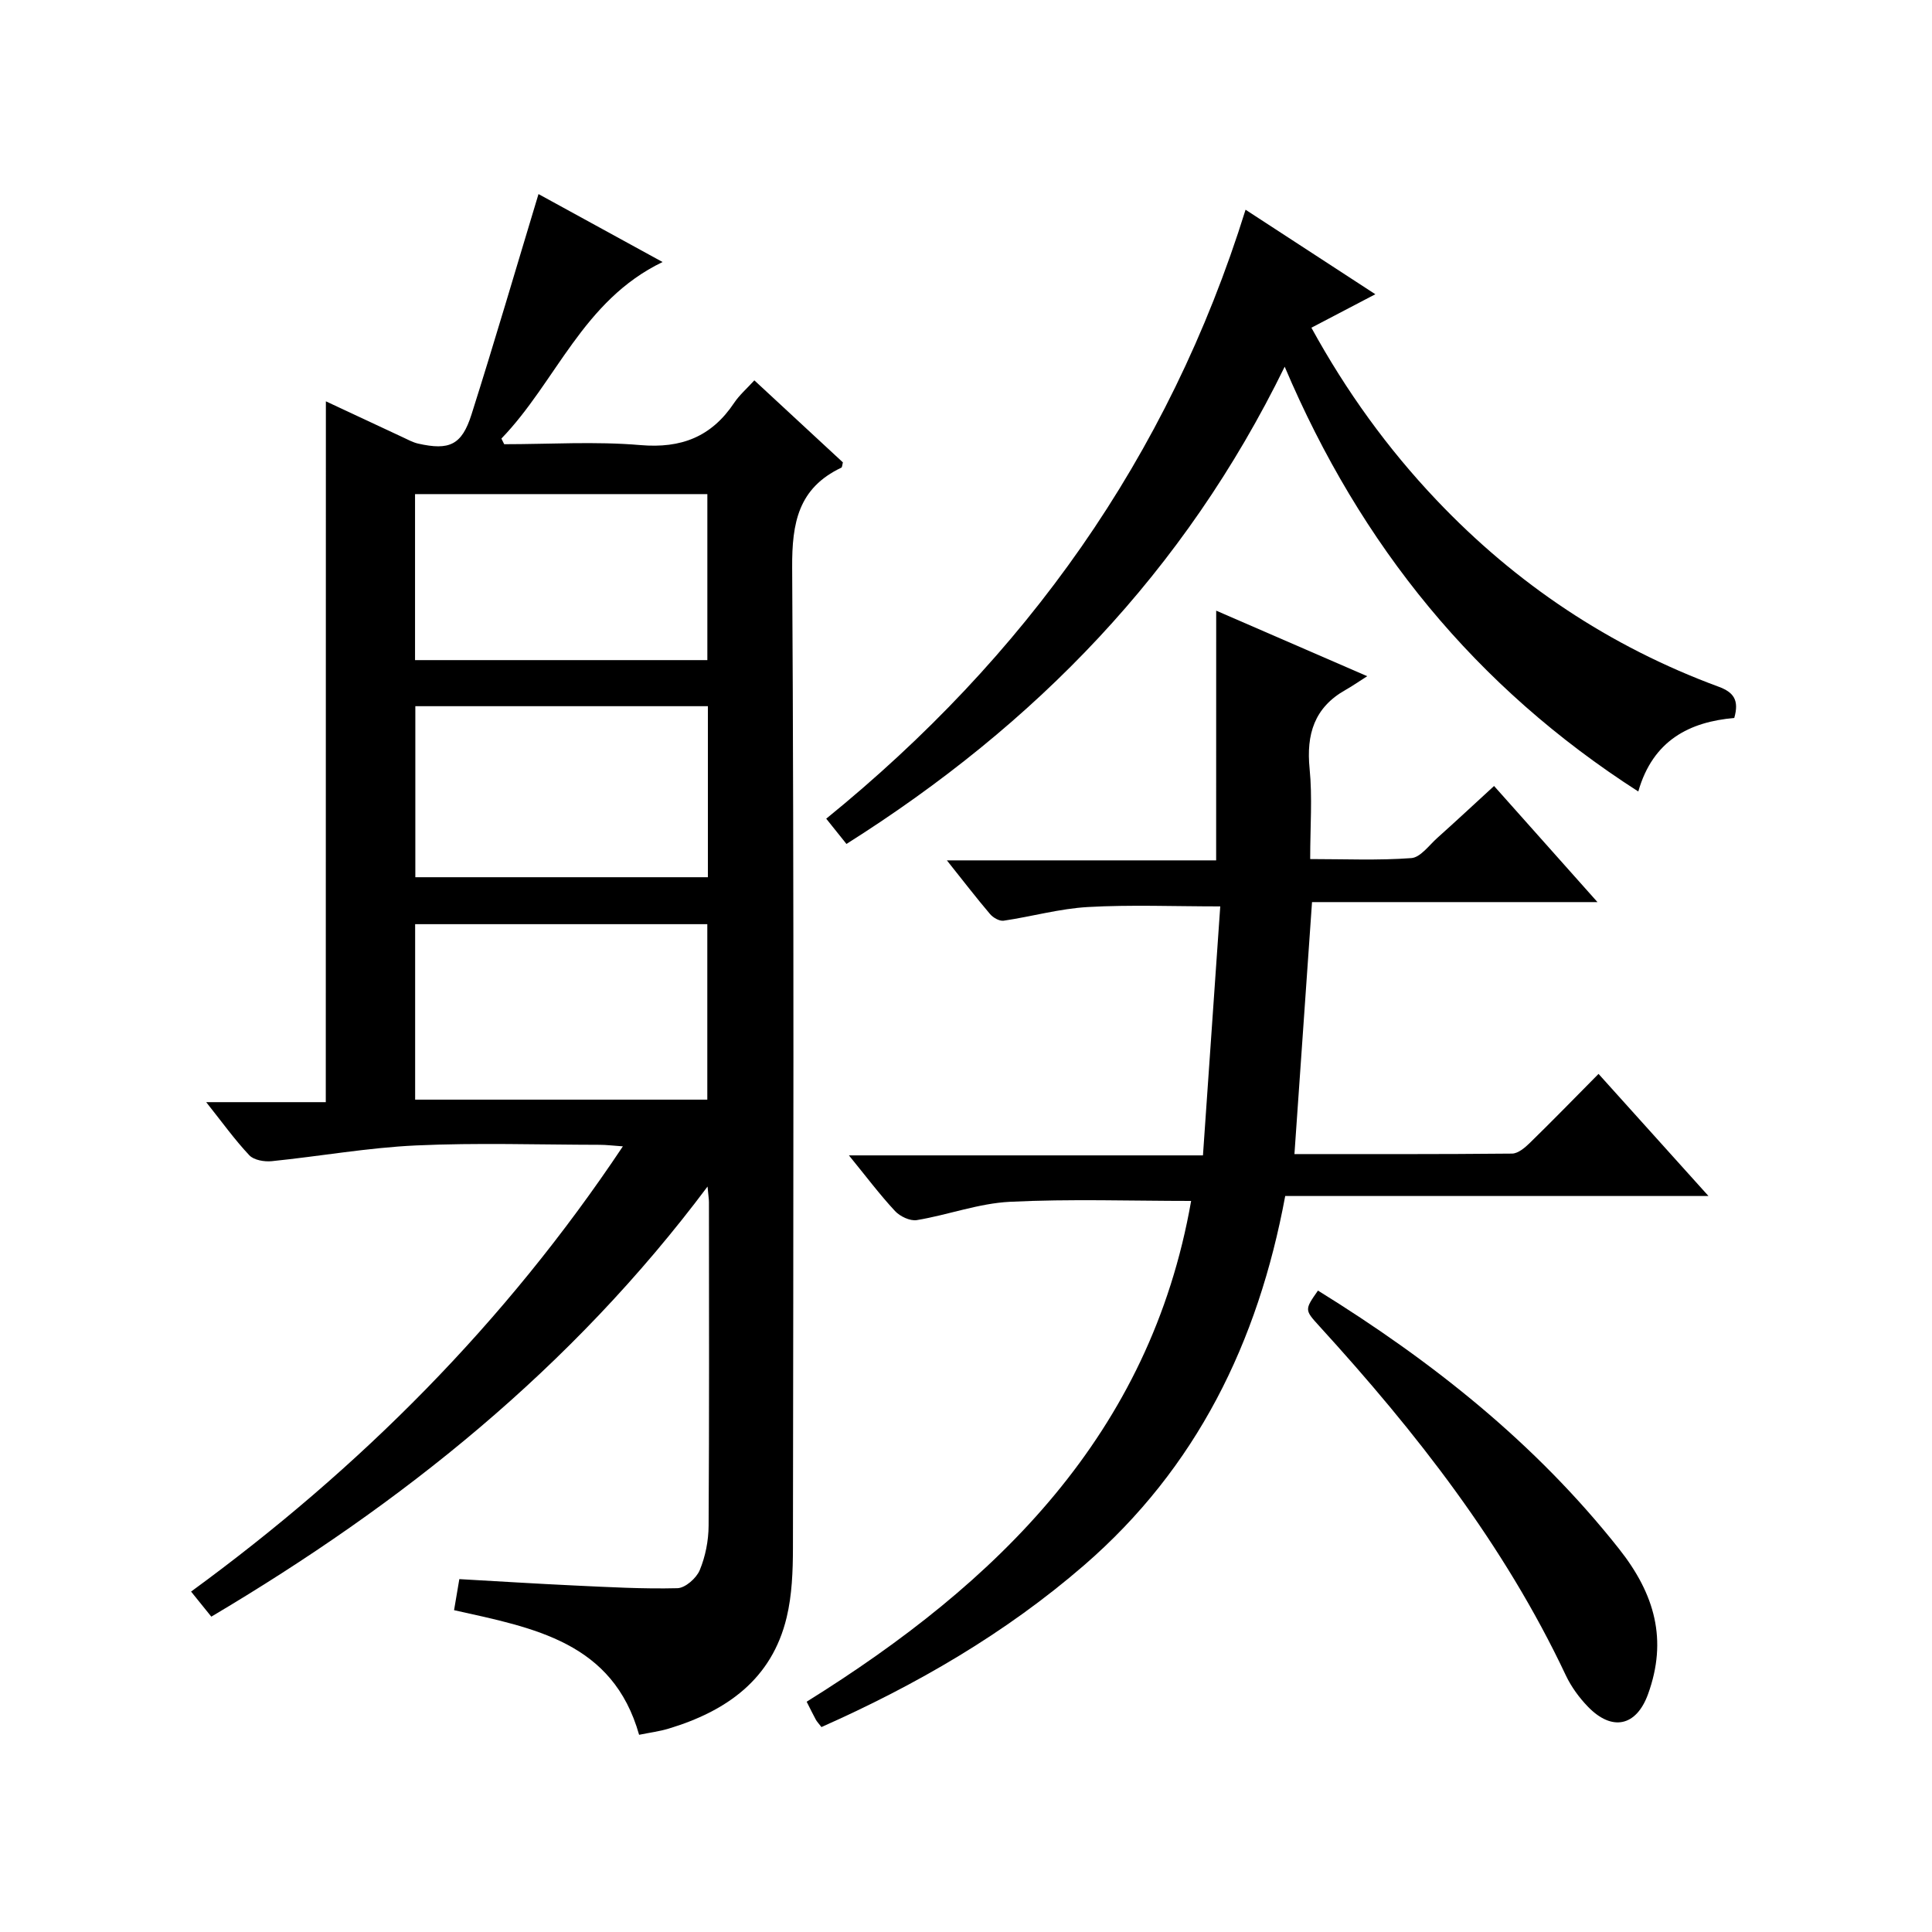
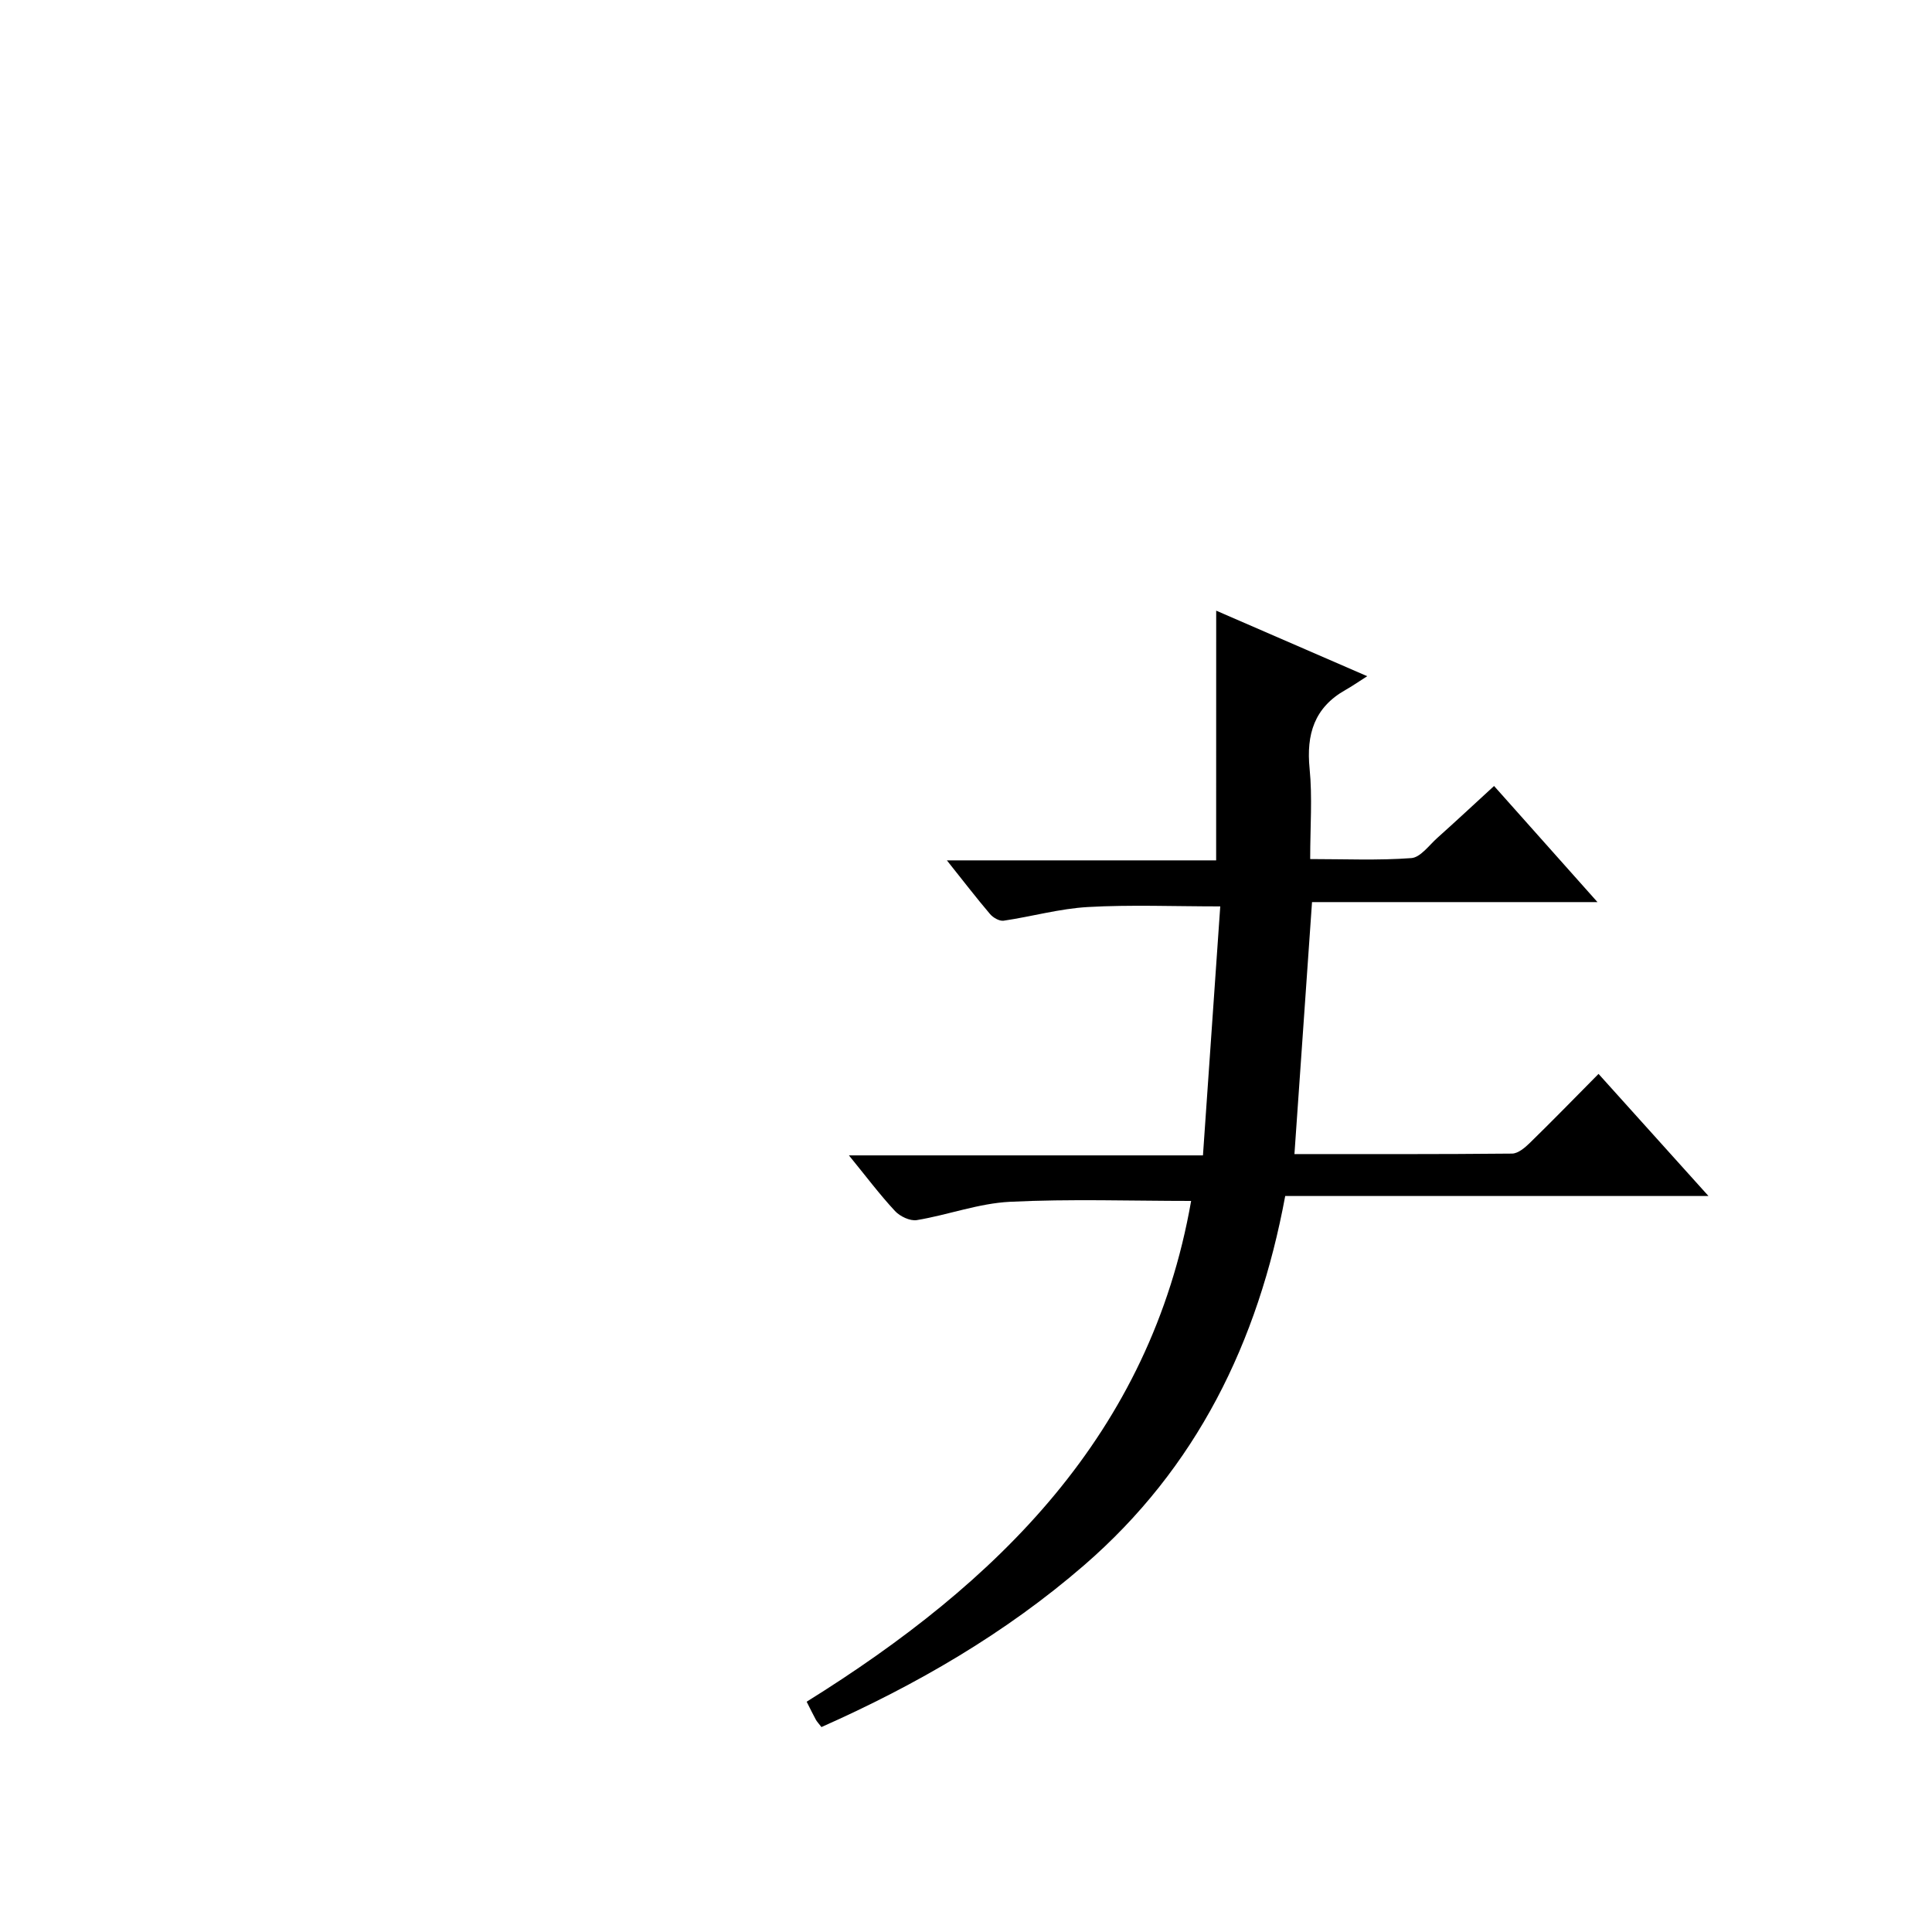
<svg xmlns="http://www.w3.org/2000/svg" version="1.1" id="ZDIC" x="0px" y="0px" viewBox="0 0 400 400" style="enable-background:new 0 0 400 400;" xml:space="preserve">
  <g>
-     <path d="M67.47,83.09c5.42,2.53,10.65,4.98,15.88,7.42c1.05,0.49,2.1,1.07,3.21,1.33c6.47,1.46,9.05,0.31,11.06-6.03   c4.77-15.03,9.19-30.16,13.87-45.63c7.79,4.27,16.42,8.99,25.69,14.07c-16.55,7.96-22.01,24.79-33.37,36.55   c0.19,0.39,0.39,0.78,0.58,1.17c9.4,0,18.85-0.62,28.18,0.18c8.5,0.73,14.74-1.73,19.42-8.73c1.08-1.62,2.61-2.94,4.19-4.67   c6.3,5.83,12.37,11.45,18.33,16.98c-0.15,0.57-0.15,1.01-0.31,1.09c-8.9,4.22-10.25,11.4-10.19,20.69   c0.4,67.66,0.24,135.32,0.16,202.98c-0.01,4.8-0.19,9.74-1.3,14.37c-3.08,12.86-12.49,19.43-24.46,23.04   c-1.86,0.56-3.82,0.81-6.09,1.27c-5.43-19.21-21.75-22.12-38.31-25.8c0.31-1.81,0.65-3.84,1.09-6.43   c8.03,0.45,15.91,0.95,23.79,1.32c7.12,0.33,14.25,0.74,21.36,0.56c1.62-0.04,3.93-2.07,4.62-3.73c1.18-2.84,1.82-6.1,1.84-9.2   c0.14-22.33,0.08-44.66,0.07-66.99c0-0.61-0.11-1.22-0.29-3.24c-28.22,37.7-63.32,65.68-102.74,89.05   c-1.41-1.75-2.63-3.27-4.19-5.19c34.99-25.55,65.02-55.62,89.4-92.18c-2.04-0.14-3.42-0.32-4.81-0.32   c-12.67-0.02-25.36-0.45-38,0.13c-10,0.46-19.93,2.25-29.9,3.26c-1.52,0.15-3.69-0.22-4.63-1.22c-3.03-3.22-5.63-6.85-8.93-11   c8.75,0,16.65,0,24.76,0C67.47,179.65,67.47,131.59,67.47,83.09z M85.95,227.67c20.31,0,40.33,0,60.49,0c0-12.34,0-24.37,0-36.33   c-20.41,0-40.45,0-60.49,0C85.95,203.63,85.95,215.55,85.95,227.67z M146.56,146.21c-20.5,0-40.41,0-60.57,0   c0,11.94,0,23.63,0,35.41c20.35,0,40.37,0,60.57,0C146.56,169.71,146.56,158.13,146.56,146.21z M85.93,136.67   c20.29,0,40.32,0,60.52,0c0-11.66,0-23.02,0-34.37c-20.4,0-40.45,0-60.52,0C85.93,113.92,85.93,125.18,85.93,136.67z" />
    <path d="M251.8,126.43c9.78,4.24,19.74,8.57,31.27,13.57c-1.95,1.24-3.19,2.11-4.49,2.84c-6.47,3.64-8.15,9.19-7.44,16.31   c0.59,5.93,0.12,11.96,0.12,18.71c7.14,0,14.07,0.31,20.94-0.2c1.89-0.14,3.66-2.64,5.38-4.18c3.83-3.43,7.6-6.94,11.75-10.75   c7.03,7.9,13.84,15.55,21.41,24.04c-20.27,0-39.59,0-59.1,0c-1.23,17.67-2.42,34.71-3.64,52.17c14.77,0,29.91,0.05,45.05-0.1   c1.23-0.01,2.65-1.2,3.65-2.18c4.65-4.53,9.18-9.19,14.26-14.32c7.49,8.32,14.78,16.42,22.76,25.28c-29.66,0-58.47,0-87.63,0   c-5.63,30.33-18.37,56.29-41.63,76.44c-16.33,14.14-34.76,24.79-54.39,33.51c-0.59-0.77-0.94-1.12-1.17-1.55   c-0.56-1.02-1.06-2.07-1.89-3.7c39.46-24.57,71.13-55.35,79.6-103.68c-12.47,0-25.03-0.44-37.53,0.18   c-6.46,0.32-12.8,2.72-19.26,3.79c-1.4,0.23-3.5-0.77-4.53-1.89c-3.17-3.41-5.97-7.15-9.53-11.51c24.54,0,48.35,0,73.3,0   c1.22-17.57,2.4-34.59,3.58-51.55c-9.62,0-18.53-0.37-27.4,0.13c-5.85,0.33-11.61,1.97-17.44,2.83c-0.87,0.13-2.18-0.62-2.82-1.37   c-2.88-3.39-5.59-6.92-8.94-11.12c19.07,0,37.28,0,55.75,0C251.8,160.64,251.8,143.62,251.8,126.43z" />
-     <path d="M257.88,43.42c9.26,6.03,17.72,11.54,26.87,17.5c-4.68,2.45-8.79,4.6-13.24,6.93c7.25,13.21,15.78,25.01,25.88,35.66   c16.49,17.39,35.94,30.37,58.44,38.67c3.09,1.14,4.29,2.76,3.23,6.47c-9.23,0.8-16.84,4.6-19.87,15.22   c-33.65-21.6-57.45-50.81-73.21-87.95c-20.77,42.47-51.59,74.1-90.73,98.81c-1.37-1.71-2.67-3.34-4.19-5.23   C212.2,136.09,241.87,94.84,257.88,43.42z" />
-     <path d="M272.87,267.2c23.73,14.69,45.03,31.6,62.33,53.47c7.44,9.4,10.07,18.87,6.01,30.08c-2.43,6.69-7.46,7.76-12.45,2.6   c-1.82-1.88-3.45-4.12-4.57-6.48c-12.78-27.1-30.99-50.34-51.03-72.3C270.09,271.19,270.08,271.19,272.87,267.2z" />
  </g>
</svg>